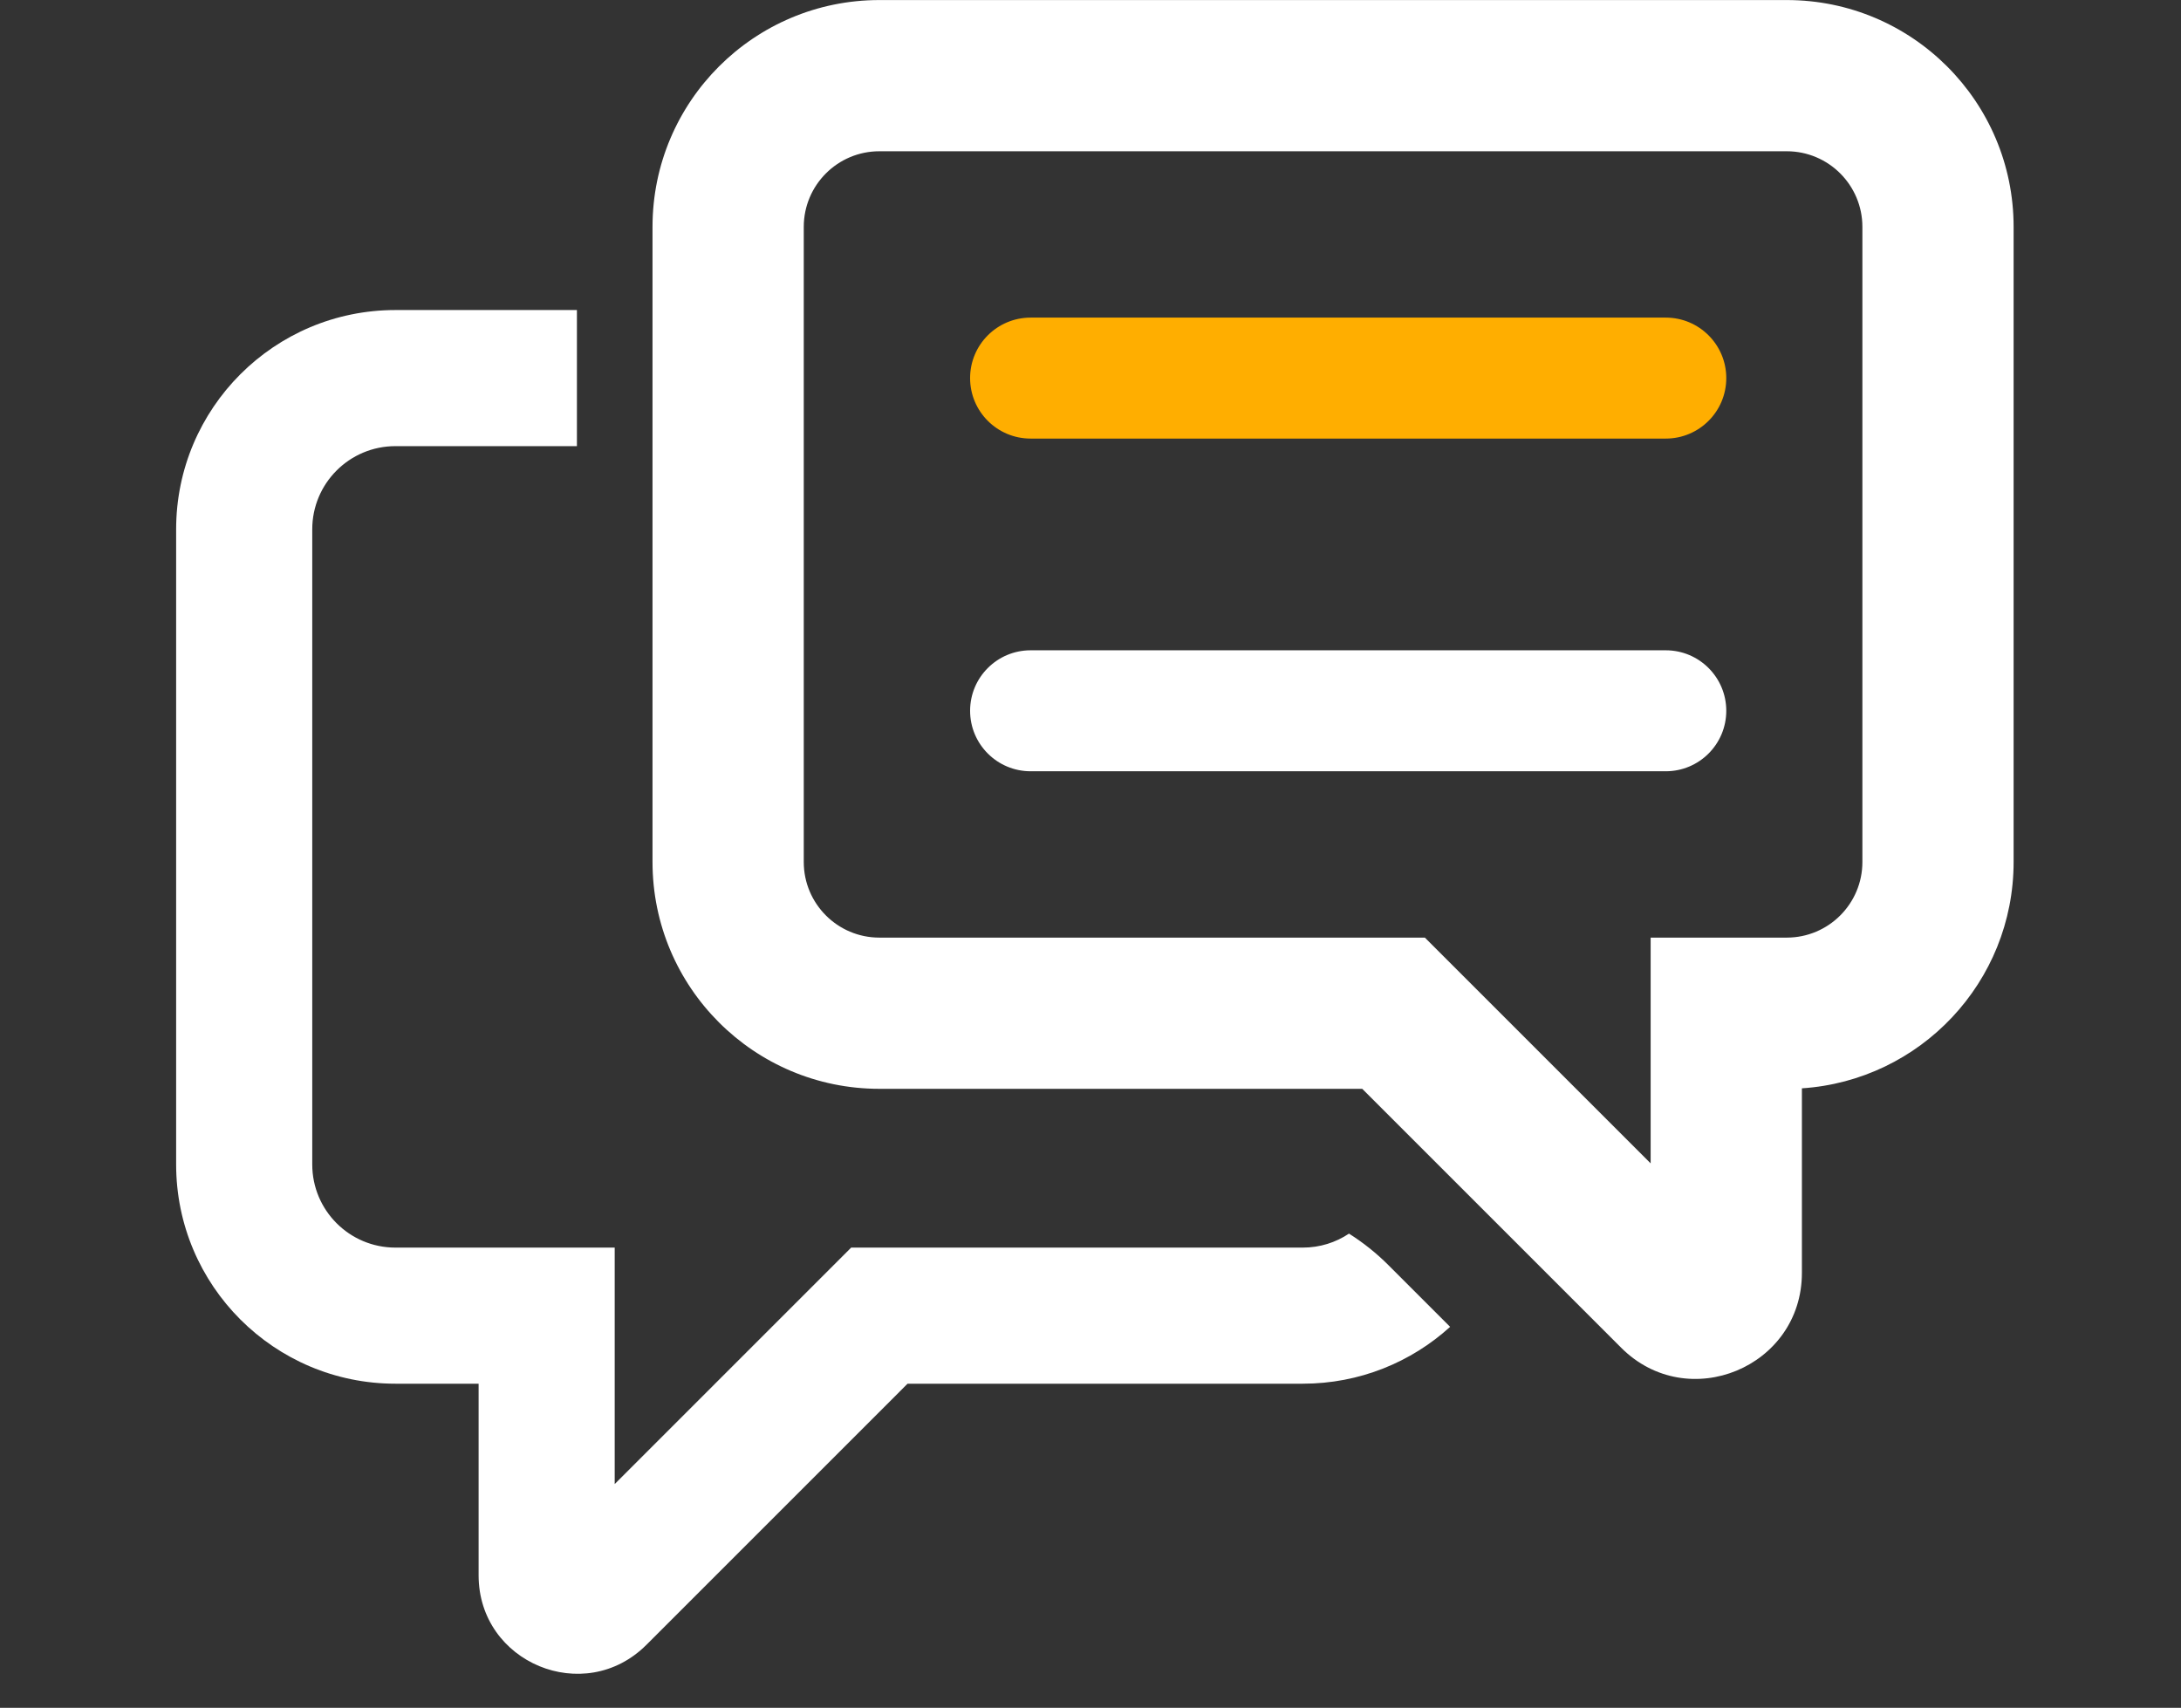
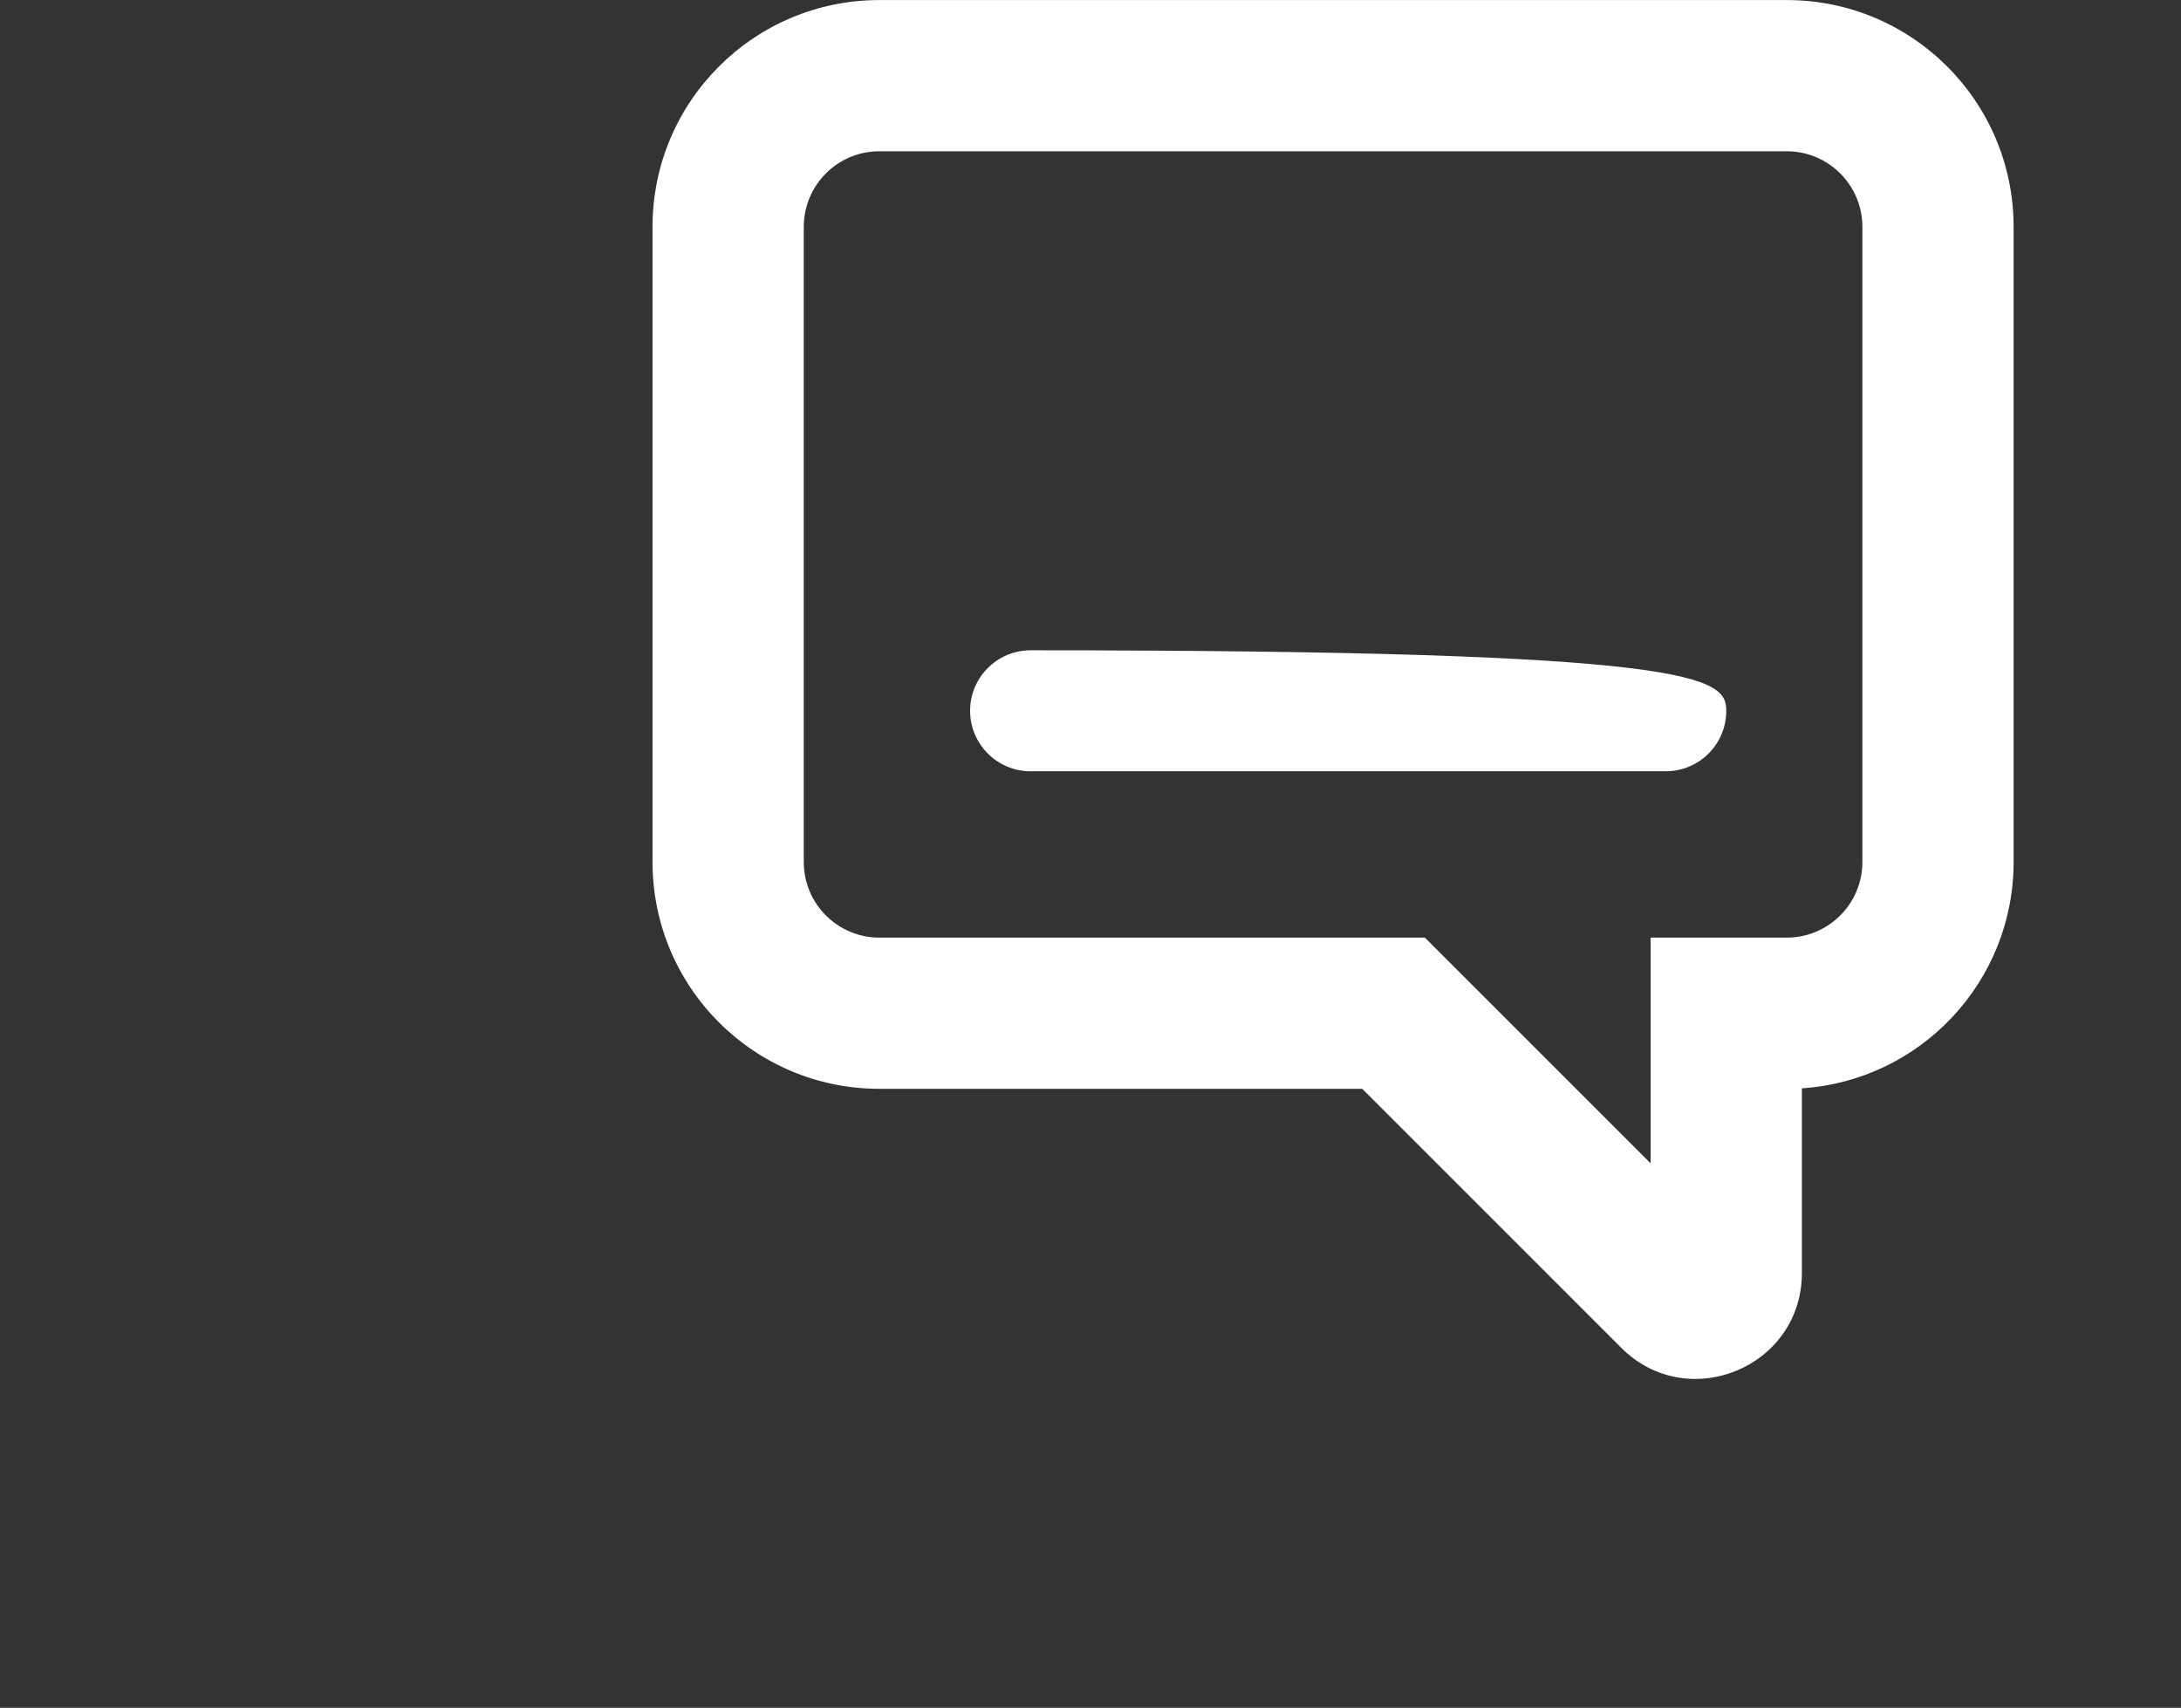
<svg xmlns="http://www.w3.org/2000/svg" fill="none" viewBox="0 0 83 65" height="65" width="83">
  <rect x="0" y="0" width="83" height="65" fill="#333333" stroke="none" />
  <path fill="white" d="M33.465 5.757C31.876 5.757 30.588 7.046 30.588 8.635V32.807C30.588 34.396 31.876 35.685 33.465 35.685H54.225L62.817 44.277V35.685H67.997C69.586 35.685 70.875 34.396 70.875 32.807V8.635C70.875 7.046 69.586 5.757 67.997 5.757H33.465ZM24.832 8.635C24.832 3.867 28.697 0.002 33.465 0.002H67.997C72.765 0.002 76.63 3.867 76.63 8.635V32.807C76.63 37.382 73.072 41.125 68.573 41.421V48.445C68.573 52.034 64.233 53.832 61.695 51.294L51.841 41.44H33.465C28.697 41.44 24.832 37.575 24.832 32.807V8.635Z" clip-rule="evenodd" fill-rule="evenodd" />
-   <path fill="white" d="M21.955 11.8H15.048C10.439 11.8 6.703 15.537 6.703 20.145V44.318C6.703 48.927 10.439 52.663 15.048 52.663H18.214V59.956C18.214 63.288 22.243 64.958 24.6 62.601L34.538 52.663H49.58C51.738 52.663 53.705 51.844 55.186 50.499L52.834 48.147C52.377 47.69 51.874 47.29 51.337 46.951C50.835 47.287 50.23 47.483 49.58 47.483H32.392L23.393 56.482V47.483H15.048C13.3 47.483 11.883 46.066 11.883 44.318V20.145C11.883 18.397 13.3 16.98 15.048 16.98H21.955V11.8Z" clip-rule="evenodd" fill-rule="evenodd" />
-   <path fill="#FFAE00" d="M36.918 14.39C36.918 13.119 37.949 12.088 39.221 12.088H63.393C64.664 12.088 65.695 13.119 65.695 14.39C65.695 15.662 64.664 16.692 63.393 16.692H39.221C37.949 16.692 36.918 15.662 36.918 14.39Z" />
-   <path fill="white" d="M36.918 27.052C36.918 25.78 37.949 24.75 39.221 24.75H63.393C64.664 24.75 65.695 25.78 65.695 27.052C65.695 28.323 64.664 29.354 63.393 29.354H39.221C37.949 29.354 36.918 28.323 36.918 27.052Z" />
+   <path fill="white" d="M36.918 27.052C36.918 25.78 37.949 24.75 39.221 24.75C64.664 24.75 65.695 25.78 65.695 27.052C65.695 28.323 64.664 29.354 63.393 29.354H39.221C37.949 29.354 36.918 28.323 36.918 27.052Z" />
</svg>